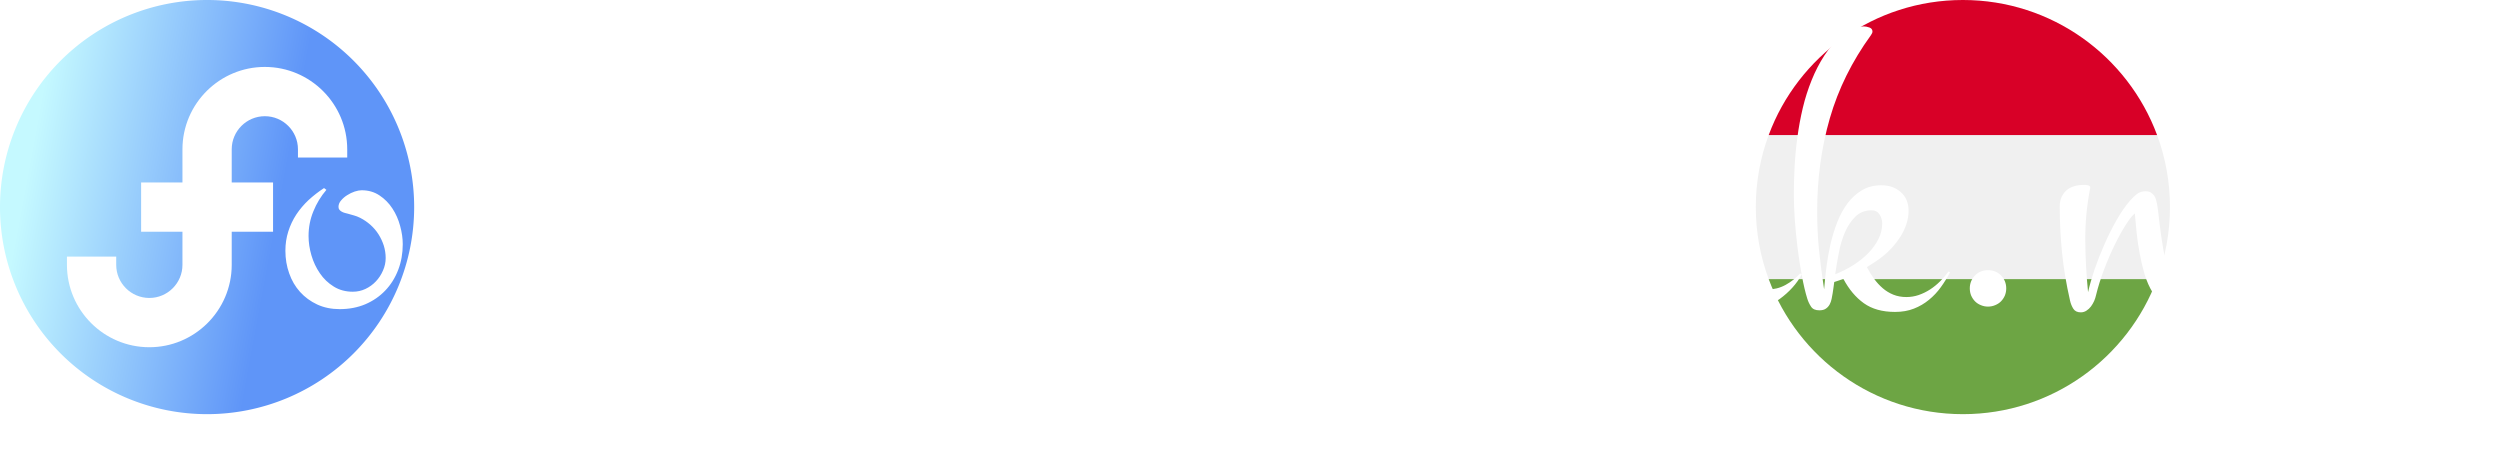
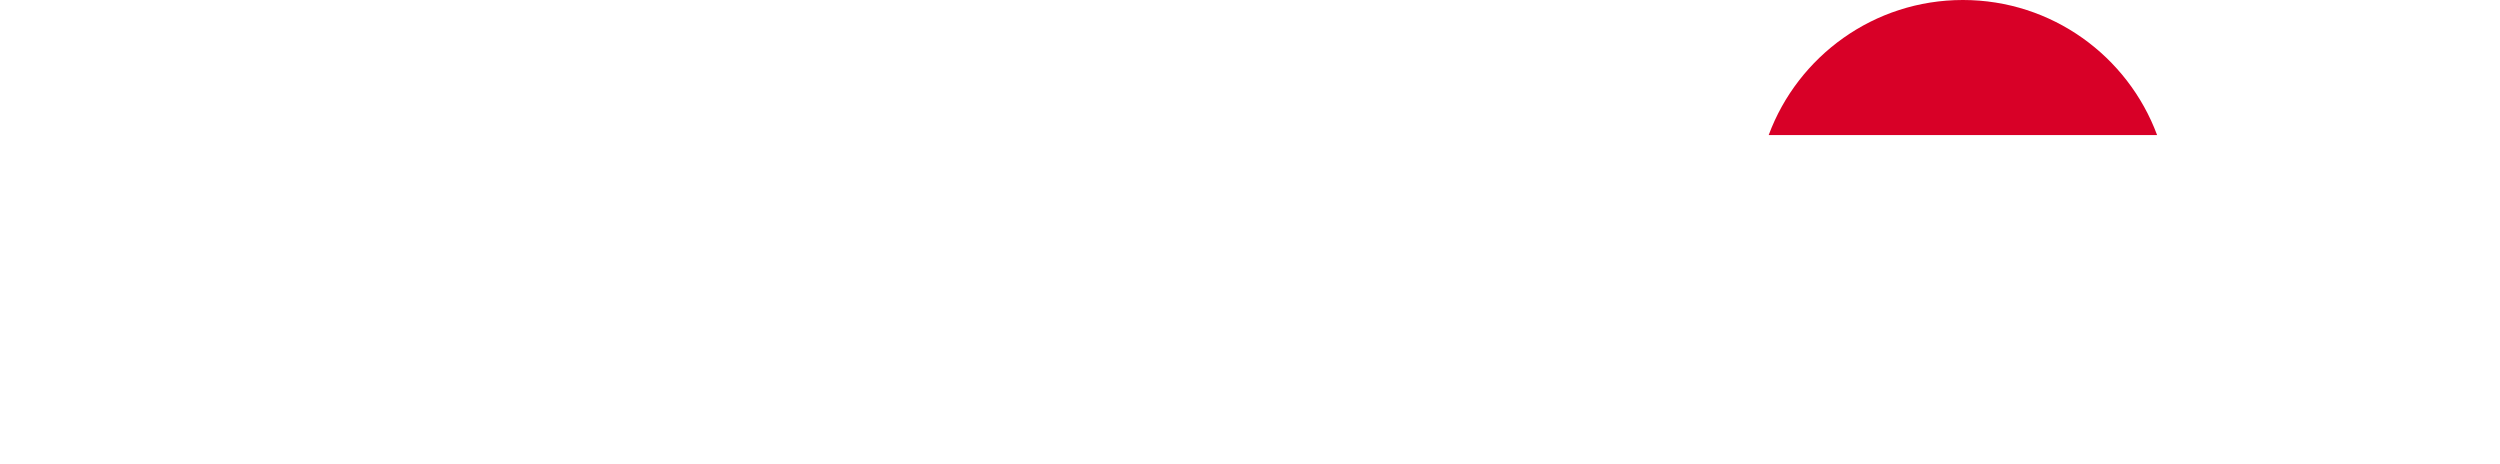
<svg xmlns="http://www.w3.org/2000/svg" style="overflow: visible;" viewBox="13.39 211 485.22 90">
  <defs data-uid="o_f4b5l5cdf_34">
    <linearGradient x1="14.645%" y1="14.645%" x2="85.355%" y2="85.355%" id="g_-558862664_2" gradientUnits="userSpaceOnUse" data-uid="o_f4b5l5cdf_74">
      <stop offset="0%" stop-color="rgb(197, 249, 255)" stop-opacity="1.00" data-uid="o_f4b5l5cdf_75" />
      <stop offset="90%" stop-color="rgb(95, 149, 248)" stop-opacity="1.00" data-uid="o_f4b5l5cdf_76" />
    </linearGradient>
    <linearGradient x1="14.645%" y1="14.645%" x2="85.355%" y2="85.355%" id="g_-558862664_2" gradientUnits="userSpaceOnUse" data-uid="o_f4b5l5cdf_74">
      <stop offset="0%" stop-color="rgb(197, 249, 255)" stop-opacity="1.00" data-uid="o_f4b5l5cdf_75" />
      <stop offset="90%" stop-color="rgb(95, 149, 248)" stop-opacity="1.00" data-uid="o_f4b5l5cdf_76" />
    </linearGradient>
    <linearGradient x1="14.645%" y1="14.645%" x2="85.355%" y2="85.355%" id="g_-558862664_2" gradientUnits="userSpaceOnUse" data-uid="o_f4b5l5cdf_74">
      <stop offset="0%" stop-color="rgb(197, 249, 255)" stop-opacity="1.00" data-uid="o_f4b5l5cdf_75" />
      <stop offset="90%" stop-color="rgb(95, 149, 248)" stop-opacity="1.00" data-uid="o_f4b5l5cdf_76" />
    </linearGradient>
    <linearGradient x1="14.645%" y1="14.645%" x2="85.355%" y2="85.355%" id="g_-558862664_2" gradientUnits="userSpaceOnUse" data-uid="o_f4b5l5cdf_74">
      <stop offset="0%" stop-color="rgb(197, 249, 255)" stop-opacity="1.00" data-uid="o_f4b5l5cdf_75" />
      <stop offset="90%" stop-color="rgb(95, 149, 248)" stop-opacity="1.00" data-uid="o_f4b5l5cdf_76" />
    </linearGradient>
    <linearGradient x1="14.645%" y1="14.645%" x2="85.355%" y2="85.355%" id="g_-558862664_2" gradientUnits="userSpaceOnUse" data-uid="o_f4b5l5cdf_74">
      <stop offset="0%" stop-color="rgb(197, 249, 255)" stop-opacity="1.00" data-uid="o_f4b5l5cdf_75" />
      <stop offset="90%" stop-color="rgb(95, 149, 248)" stop-opacity="1.00" data-uid="o_f4b5l5cdf_76" />
    </linearGradient>
    <linearGradient x1="14.645%" y1="14.645%" x2="85.355%" y2="85.355%" id="g_-558862664_2" gradientUnits="userSpaceOnUse" data-uid="o_f4b5l5cdf_74">
      <stop offset="0%" stop-color="rgb(197, 249, 255)" stop-opacity="1.00" data-uid="o_f4b5l5cdf_75" />
      <stop offset="90%" stop-color="rgb(95, 149, 248)" stop-opacity="1.00" data-uid="o_f4b5l5cdf_76" />
    </linearGradient>
    <linearGradient x1="14.645%" y1="14.645%" x2="85.355%" y2="85.355%" id="g_-558862664_2" gradientUnits="userSpaceOnUse" data-uid="o_f4b5l5cdf_74">
      <stop offset="0%" stop-color="rgb(197, 249, 255)" stop-opacity="1.00" data-uid="o_f4b5l5cdf_75" />
      <stop offset="90%" stop-color="rgb(95, 149, 248)" stop-opacity="1.00" data-uid="o_f4b5l5cdf_76" />
    </linearGradient>
    <linearGradient x1="14.645%" y1="14.645%" x2="85.355%" y2="85.355%" id="g_-558862664_2" gradientUnits="userSpaceOnUse" data-uid="o_f4b5l5cdf_74">
      <stop offset="0%" stop-color="rgb(197, 249, 255)" stop-opacity="1.00" data-uid="o_f4b5l5cdf_75" />
      <stop offset="90%" stop-color="rgb(95, 149, 248)" stop-opacity="1.00" data-uid="o_f4b5l5cdf_76" />
    </linearGradient>
    <linearGradient x1="14.645%" y1="14.645%" x2="85.355%" y2="85.355%" id="g_-558862664_2" gradientUnits="userSpaceOnUse" data-uid="o_f4b5l5cdf_74">
      <stop offset="0%" stop-color="rgb(197, 249, 255)" stop-opacity="1.00" data-uid="o_f4b5l5cdf_75" />
      <stop offset="90%" stop-color="rgb(95, 149, 248)" stop-opacity="1.00" data-uid="o_f4b5l5cdf_76" />
    </linearGradient>
  </defs>
  <g transform="matrix(0.157, 0, 0, 0.157, 354.171, 210.999)" data-uid="o_f4b5l5cdf_91">
-     <path d="m15.923 166.957c-10.29 27.734-15.923 57.729-15.923 89.043s5.633 61.311 15.923 89.043l240.077 22.261 240.077-22.261c10.29-27.732 15.923-57.729 15.923-89.043s-5.633-61.309-15.923-89.043l-240.077-22.261z" fill="#F0F0F0" transform="matrix(1, 0, 0, 1, 0, 0)" data-uid="o_f4b5l5cdf_87" />
    <path d="m256 0c-110.07 0-203.906 69.472-240.076 166.957h480.155c-36.173-97.485-130.007-166.957-240.079-166.957z" fill="#D80027" transform="matrix(1, 0, 0, 1, 0, 0)" data-uid="o_f4b5l5cdf_88" />
-     <path d="m256 512c110.072 0 203.906-69.472 240.078-166.957h-480.154c36.17 97.485 130.006 166.957 240.076 166.957z" fill="#6DA544" transform="matrix(1, 0, 0, 1, 0, 0)" data-uid="o_f4b5l5cdf_89" />
  </g>
  <g transform="matrix(0.157, 0, 0, 0.157, 13.39, 210.999)" data-uid="o_f4b5l5cdf_67" fill="url(&quot;#g_-558862664_2&quot;)">
-     <path fill="url(&quot;#g_-558862664_2&quot;)" transform="matrix(1, 0, 0, 1, 0, 0)" data-type="circle" data-cx="256" data-cy="256" data-r="256" d="M256,256m-256,0a256,256 0 1, 0 512,0a256,256 0 1, 0 -512,0" data-uid="o_f4b5l5cdf_64" />
-     <path d="m327.398 82.75c-27.785 0-53.003 11.188-71.398 29.291-18.785 18.487-30.454 44.185-30.454 72.561v40.944h-51.095v60.908h51.095v40.944c0 22.577-18.367 40.944-40.944 40.944s-40.944-18.367-40.944-40.944v-10.151h-60.908v10.151c0 56.161 45.691 101.852 101.852 101.852 27.785 0 53.003-11.189 71.398-29.291 18.785-18.487 30.454-44.185 30.454-72.561v-40.944h51.095v-60.908h-51.095v-40.944c0-22.577 18.367-40.944 40.944-40.944s40.944 18.367 40.944 40.944v10.151h60.908v-10.151c0-56.161-45.691-101.852-101.852-101.852z" fill="#FFFFFF" transform="matrix(1, 0, 0, 1, 0, 0)" data-uid="o_f4b5l5cdf_65" />
-   </g>
-   <path text="ogadooldalak.net" fill="#FFFFFF" space="preserve" text-anchor="middle" offset="0.5" font-scale="contain" font-size="48" font-family="Montez" transform="matrix(1.641, 0, 0, 1.641, 277.817, 269.736)" font-weight="400" font-style="normal" stroke="none" stroke-width="1" data-fl-textpath="" data-uid="o_f4b5l5cdf_6" d="M-113.503-6.91L-113.503-6.91Q-113.503-5.27 -114.043-3.87Q-114.583-2.46 -115.573-1.43Q-116.553-0.4 -117.923 0.19Q-119.293 0.77 -120.963 0.77L-120.963 0.77Q-122.433 0.77 -123.623 0.22Q-124.803-0.33 -125.653-1.27Q-126.493-2.2 -126.933-3.46Q-127.383-4.71 -127.383-6.14L-127.383-6.14Q-127.383-7.34 -127.043-8.41Q-126.703-9.49 -126.093-10.42Q-125.483-11.34 -124.643-12.13Q-123.793-12.91 -122.813-13.55L-122.813-13.55L-122.533-13.34Q-123.513-12.19 -124.073-10.8Q-124.643-9.42 -124.643-7.88L-124.643-7.88Q-124.643-6.75 -124.303-5.59Q-123.963-4.43 -123.303-3.47Q-122.653-2.51 -121.663-1.9Q-120.683-1.29 -119.413-1.29L-119.413-1.29Q-118.613-1.29 -117.913-1.62Q-117.213-1.95 -116.683-2.51Q-116.153-3.07 -115.843-3.79Q-115.523-4.5 -115.523-5.27L-115.523-5.27Q-115.523-6.02 -115.743-6.74Q-115.973-7.45 -116.363-8.07Q-116.763-8.7 -117.323-9.2Q-117.893-9.7 -118.543-10.03L-118.543-10.03Q-118.923-10.22 -119.263-10.31Q-119.603-10.41 -120.003-10.52L-120.003-10.52Q-120.163-10.55 -120.353-10.61Q-120.543-10.66 -120.703-10.75Q-120.863-10.83 -120.983-10.97Q-121.103-11.11 -121.103-11.32L-121.103-11.32Q-121.103-11.74 -120.793-12.09Q-120.493-12.45 -120.073-12.71Q-119.653-12.98 -119.183-13.14Q-118.713-13.29 -118.363-13.29L-118.363-13.29Q-117.163-13.29 -116.253-12.68Q-115.333-12.07 -114.723-11.13Q-114.113-10.2 -113.813-9.07Q-113.503-7.95 -113.503-6.91ZM-99.028 7.2L-99.028 7.2Q-99.028 9.09 -99.468 11.07Q-99.918 13.05 -100.877 14.72Q-101.838 16.38 -103.347 17.53Q-104.858 18.68 -106.987 18.96L-106.987 18.96Q-107.207 19.01 -107.388 19.03Q-107.578 19.05 -107.808 19.05L-107.808 19.05Q-109.097 19.05 -110.248 18.54Q-111.397 18.02 -112.257 17.14Q-113.108 16.27-113.597 15.11Q-114.097 13.95-114.097 12.68L-114.097 12.68Q-114.097 11.27-113.517 9.98Q-112.948 8.7 -112.007 7.61Q-111.067 6.52 -109.888 5.68Q-108.707 4.85 -107.457 4.36L-107.457 4.36L-107.317 4.66Q-109.597 5.88 -110.838 8.02Q-112.078 10.15 -112.078 12.73L-112.078 12.73Q-112.078 13.78 -111.787 14.78Q-111.487 15.77 -110.907 16.52Q-110.317 17.27 -109.438 17.73Q-108.558 18.19 -107.418 18.19L-107.418 18.19Q-105.797 18.19 -104.718 17.34Q-103.638 16.5 -102.998 15.23Q-102.347 13.97 -102.078 12.48Q-101.808 10.99 -101.808 9.7L-101.808 9.7Q-101.808 8.58 -101.957 7.5Q-102.097 6.42 -102.248 5.36Q-102.398 4.29 -102.537 3.21Q-102.677 2.13 -102.677 1.01L-102.677 1.01Q-102.677 0.21 -102.618-0.63Q-102.558-1.48 -102.398-2.34L-102.398-2.34Q-103.427-1.13 -104.778-0.27Q-106.127 0.59 -107.668 0.59L-107.668 0.59Q-108.638 0.59 -109.397 0.22Q-110.157-0.14 -110.688-0.75Q-111.207-1.36 -111.478-2.19Q-111.748-3.02 -111.748-3.94L-111.748-3.94Q-111.748-4.99 -111.407-6.13Q-111.067-7.27 -110.478-8.33Q-109.877-9.4 -109.058-10.35Q-108.237-11.3 -107.257-12.01Q-106.287-12.73 -105.207-13.14Q-104.138-13.55 -103.007-13.55L-103.007-13.55Q-102.448-13.55 -101.868-13.39Q-101.297-13.24 -100.817-12.94Q-100.338-12.63 -100.047-12.16Q-99.748-11.7 -99.748-11.04L-99.748-11.04Q-99.748-10.57 -99.957-10.2Q-100.168-9.82 -100.498-9.53Q-100.828-9.23 -101.227-9Q-101.627-8.77 -101.998-8.6L-101.998-8.6L-102.097-8.88Q-101.907-9.09 -101.838-9.4Q-101.767-9.7 -101.767-9.98L-101.767-9.98Q-101.767-10.41 -101.898-10.84Q-102.028-11.27 -102.267-11.64Q-102.517-12 -102.888-12.23Q-103.267-12.47 -103.737-12.47L-103.737-12.47Q-104.927-12.47 -105.888-11.82Q-106.847-11.18 -107.517-10.2Q-108.188-9.21 -108.547-8.05Q-108.918-6.89 -108.918-5.86L-108.918-5.86Q-108.918-5.18 -108.787-4.48Q-108.657-3.77 -108.347-3.21Q-108.047-2.65 -107.517-2.29Q-106.987-1.92 -106.168-1.92L-106.168-1.92Q-104.907-1.92 -103.828-2.59Q-102.748-3.26 -101.907-4.17L-101.907-4.17Q-101.578-5.11 -101.047-5.94Q-100.528-6.77 -99.748-7.38L-99.748-7.38L-99.347-7.1Q-99.888-6.23 -100.058-5.13Q-100.218-4.03 -100.218-2.98L-100.218-2.98Q-100.218-1.73 -100.028-0.49Q-99.847 0.75 -99.618 2.02Q-99.398 3.28 -99.207 4.57Q-99.028 5.86 -99.028 7.2ZM-85.739-12.28L-85.739-12.28Q-85.739-12.02 -85.919-11.82Q-86.109-11.63 -86.369-11.63L-86.369-11.63Q-86.579-11.63 -86.809-11.75Q-87.049-11.88 -87.339-12.05Q-87.629-12.21 -88.019-12.34Q-88.409-12.47 -88.899-12.47L-88.899-12.47Q-90.049-12.47 -90.949-11.75Q-91.849-11.04 -92.469-9.98Q-93.089-8.93 -93.419-7.73Q-93.749-6.54 -93.749-5.58L-93.749-5.58Q-93.749-4.9 -93.629-4.25Q-93.519-3.61 -93.219-3.08Q-92.929-2.55 -92.419-2.24Q-91.899-1.92 -91.099-1.92L-91.099-1.92Q-90.259-1.92 -89.489-2.24Q-88.709-2.55 -88.029-3.07L-88.029-3.07Q-88.009-3.82 -87.789-4.65Q-87.559-5.48 -87.209-6.29Q-86.859-7.1 -86.399-7.83Q-85.949-8.55 -85.449-9.12L-85.449-9.12L-85.149-8.93Q-85.409-8.13 -85.519-7.29Q-85.639-6.45 -85.639-5.63L-85.639-5.63Q-85.639-4.78 -85.499-4.03Q-85.359-3.28 -85.009-2.73Q-84.659-2.18 -84.049-1.86Q-83.439-1.55 -82.479-1.55L-82.479-1.55Q-81.309-1.55 -80.319-2.09Q-79.339-2.63 -78.589-3.45L-78.589-3.45L-78.399-3.35Q-78.819-2.53 -79.499-1.78Q-80.179-1.03 -81.009-0.43Q-81.839 0.16 -82.779 0.52Q-83.719 0.87 -84.629 0.87L-84.629 0.87Q-85.919 0.87 -86.739 0.13Q-87.559-0.61 -87.869-1.73L-87.869-1.73Q-88.849-0.75 -90.059-0.08Q-91.269 0.59 -92.599 0.59L-92.599 0.59Q-93.589 0.59 -94.349 0.22Q-95.109-0.14 -95.629-0.75Q-96.139-1.36 -96.409-2.19Q-96.679-3.02 -96.679-3.94L-96.679-3.94Q-96.679-4.99 -96.339-6.11Q-95.999-7.22 -95.399-8.3Q-94.809-9.38 -93.989-10.34Q-93.169-11.3 -92.189-12.02Q-91.219-12.75 -90.139-13.17Q-89.059-13.59 -87.939-13.59L-87.939-13.59Q-87.679-13.59 -87.309-13.54Q-86.929-13.48 -86.579-13.34Q-86.229-13.2 -85.979-12.94Q-85.739-12.68 -85.739-12.28ZM-58.012-3.45L-57.862-3.35Q-58.242-2.58 -58.802-1.96Q-59.362-1.34 -60.072-0.9Q-60.772-0.47 -61.572-0.23Q-62.362 0 -63.232 0L-63.232 0Q-65.062 0 -66.342-0.89Q-67.612-1.78 -68.482-3.21L-68.482-3.21Q-69.112-2.51 -69.882-1.82Q-70.642-1.13 -71.492-0.6Q-72.352-0.07 -73.262 0.26Q-74.182 0.59 -75.092 0.59L-75.092 0.59Q-76.192 0.59 -77.062 0.14Q-77.932-0.3 -78.542-1.04Q-79.152-1.78 -79.472-2.73Q-79.802-3.68 -79.802-4.71L-79.802-4.71Q-79.802-6.26 -79.112-7.83Q-78.422-9.4 -77.282-10.68Q-76.152-11.95 -74.672-12.75Q-73.192-13.55 -71.602-13.55L-71.602-13.55Q-71.132-13.55 -70.782-13.45L-70.782-13.45L-70.782-14.44Q-70.782-15.12 -70.732-16.24Q-70.692-17.37 -70.542-18.74Q-70.402-20.11 -70.182-21.62Q-69.962-23.13 -69.602-24.62Q-69.232-26.11 -68.742-27.46Q-68.252-28.8 -67.592-29.82Q-66.942-30.84 -66.092-31.45Q-65.252-32.06 -64.192-32.06L-64.192-32.06Q-62.952-32.06 -62.182-31.34Q-61.402-30.61 -60.962-29.54Q-60.512-28.48 -60.362-27.28Q-60.212-26.09 -60.212-25.15L-60.212-25.15Q-60.212-23.93 -60.442-22.32Q-60.682-20.72 -61.102-18.93Q-61.522-17.13 -62.112-15.26Q-62.692-13.38 -63.372-11.65Q-64.052-9.91 -64.842-8.43Q-65.622-6.94 -66.422-5.91L-66.422-5.91Q-66.112-4.99 -65.682-4.22Q-65.252-3.45 -64.662-2.88Q-64.082-2.32 -63.332-2Q-62.582-1.69 -61.612-1.69L-61.612-1.69Q-59.412-1.69 -58.012-3.45L-58.012-3.45ZM-67.472-16.41L-67.472-16.41Q-67.472-15.56 -67.472-14.45Q-67.472-13.34 -67.422-12.09Q-67.362-10.85 -67.202-9.55Q-67.052-8.25 -66.752-7.03L-66.752-7.03Q-65.762-8.93 -64.942-11.19Q-64.122-13.45 -63.532-15.83Q-62.932-18.21 -62.602-20.58Q-62.272-22.95 -62.272-25.05L-62.272-25.05Q-62.272-25.5 -62.322-26.34Q-62.362-27.19 -62.582-28.02Q-62.792-28.85 -63.212-29.47Q-63.632-30.09 -64.362-30.09L-64.362-30.09Q-64.922-30.09 -65.362-29.57Q-65.812-29.04 -66.142-28.16Q-66.472-27.28 -66.692-26.16Q-66.912-25.03 -67.062-23.81Q-67.222-22.59 -67.302-21.4Q-67.382-20.2 -67.422-19.18Q-67.452-18.16 -67.462-17.43Q-67.472-16.69 -67.472-16.41ZM-73.382-1.97L-73.382-1.97Q-72.042-1.97 -70.912-2.48Q-69.772-3 -68.832-3.84L-68.832-3.84Q-69.282-4.71 -69.602-5.71Q-69.912-6.7 -70.132-7.72Q-70.362-8.74 -70.492-9.77Q-70.612-10.8 -70.692-11.77L-70.692-11.77Q-70.972-12.07 -71.392-12.27Q-71.812-12.47 -72.422-12.47L-72.422-12.47Q-73.522-12.47 -74.382-11.87Q-75.232-11.27 -75.822-10.37Q-76.402-9.47 -76.712-8.4Q-77.012-7.34 -77.012-6.38L-77.012-6.38Q-77.012-5.48 -76.812-4.68Q-76.612-3.87 -76.172-3.27Q-75.722-2.67 -75.032-2.32Q-74.342-1.97 -73.382-1.97ZM-45.511-6.91L-45.511-6.91Q-45.511-5.27 -46.051-3.87Q-46.591-2.46 -47.581-1.43Q-48.561-0.4 -49.931 0.19Q-51.301 0.77 -52.971 0.77L-52.971 0.77Q-54.441 0.77 -55.631 0.22Q-56.811-0.33 -57.661-1.27Q-58.501-2.2 -58.941-3.46Q-59.391-4.71 -59.391-6.14L-59.391-6.14Q-59.391-7.34 -59.051-8.41Q-58.711-9.49 -58.101-10.42Q-57.491-11.34 -56.651-12.13Q-55.801-12.91 -54.821-13.55L-54.821-13.55L-54.541-13.34Q-55.521-12.19 -56.081-10.8Q-56.651-9.42 -56.651-7.88L-56.651-7.88Q-56.651-6.75 -56.311-5.59Q-55.971-4.43 -55.311-3.47Q-54.661-2.51 -53.671-1.9Q-52.691-1.29 -51.421-1.29L-51.421-1.29Q-50.621-1.29 -49.921-1.62Q-49.221-1.95 -48.691-2.51Q-48.161-3.07 -47.851-3.79Q-47.531-4.5 -47.531-5.27L-47.531-5.27Q-47.531-6.02 -47.751-6.74Q-47.981-7.45 -48.371-8.07Q-48.771-8.7 -49.331-9.2Q-49.901-9.7 -50.551-10.03L-50.551-10.03Q-50.931-10.22 -51.271-10.31Q-51.611-10.41 -52.011-10.52L-52.011-10.52Q-52.171-10.55 -52.361-10.61Q-52.551-10.66 -52.711-10.75Q-52.871-10.83 -52.991-10.97Q-53.111-11.11 -53.111-11.32L-53.111-11.32Q-53.111-11.74 -52.801-12.09Q-52.501-12.45 -52.081-12.71Q-51.661-12.98 -51.191-13.14Q-50.721-13.29 -50.371-13.29L-50.371-13.29Q-49.171-13.29 -48.261-12.68Q-47.341-12.07 -46.731-11.13Q-46.121-10.2 -45.821-9.07Q-45.511-7.95 -45.511-6.91ZM-29.995-6.91L-29.995-6.91Q-29.995-5.27 -30.535-3.87Q-31.075-2.46 -32.065-1.43Q-33.045-0.4 -34.415 0.19Q-35.785 0.77 -37.455 0.77L-37.455 0.77Q-38.925 0.77 -40.115 0.22Q-41.295-0.33 -42.145-1.27Q-42.985-2.2 -43.425-3.46Q-43.875-4.71 -43.875-6.14L-43.875-6.14Q-43.875-7.34 -43.535-8.41Q-43.195-9.49 -42.585-10.42Q-41.975-11.34 -41.135-12.13Q-40.285-12.91 -39.305-13.55L-39.305-13.55L-39.025-13.34Q-40.005-12.19 -40.565-10.8Q-41.135-9.42 -41.135-7.88L-41.135-7.88Q-41.135-6.75 -40.795-5.59Q-40.455-4.43 -39.795-3.47Q-39.145-2.51 -38.155-1.9Q-37.175-1.29 -35.905-1.29L-35.905-1.29Q-35.105-1.29 -34.405-1.62Q-33.705-1.95 -33.175-2.51Q-32.645-3.07 -32.335-3.79Q-32.015-4.5 -32.015-5.27L-32.015-5.27Q-32.015-6.02 -32.235-6.74Q-32.465-7.45 -32.855-8.07Q-33.255-8.7 -33.815-9.2Q-34.385-9.7 -35.035-10.03L-35.035-10.03Q-35.415-10.22 -35.755-10.31Q-36.095-10.41 -36.495-10.52L-36.495-10.52Q-36.655-10.55 -36.845-10.61Q-37.035-10.66 -37.195-10.75Q-37.355-10.83 -37.475-10.97Q-37.595-11.11 -37.595-11.32L-37.595-11.32Q-37.595-11.74 -37.285-12.09Q-36.985-12.45 -36.565-12.71Q-36.145-12.98 -35.675-13.14Q-35.205-13.29 -34.855-13.29L-34.855-13.29Q-33.655-13.29 -32.745-12.68Q-31.825-12.07 -31.215-11.13Q-30.605-10.2 -30.305-9.07Q-29.995-7.95 -29.995-6.91ZM-15.54-2.67L-15.33-2.58Q-16.08-1.03 -17.44-0.13Q-18.8 0.77 -20.53 0.77L-20.53 0.77Q-21.96 0.77 -23.09-0.09Q-24.21-0.96 -25.07-2.37Q-25.92-3.77 -26.52-5.54Q-27.12-7.31 -27.5-9.14Q-27.89-10.97 -28.07-12.67Q-28.24-14.37 -28.24-15.63L-28.24-15.63Q-28.24-17.18 -28.08-19.03Q-27.91-20.88 -27.54-22.77Q-27.16-24.66 -26.57-26.44Q-25.97-28.22 -25.11-29.59Q-24.26-30.96 -23.13-31.79Q-22.01-32.63 -20.55-32.63L-20.55-32.63Q-19.31-32.63 -18.54-31.9Q-17.77-31.17 -17.32-30.11Q-16.88-29.04 -16.72-27.84Q-16.57-26.65 -16.57-25.71L-16.57-25.71Q-16.57-23.18 -17.17-20.73Q-17.77-18.28 -18.81-16.11Q-19.85-13.95 -21.26-12.18Q-22.66-10.41 -24.28-9.21L-24.28-9.21Q-23.95-7.64 -23.5-6.15Q-23.04-4.66 -22.38-3.5Q-21.73-2.34 -20.87-1.63Q-20.02-0.91 -18.91-0.91L-18.91-0.91Q-17.81-0.91 -17.02-1.36Q-16.22-1.8 -15.54-2.67L-15.54-2.67ZM-24.98-17.04L-24.98-17.04Q-25.01-16.52 -25-15.77Q-24.98-15.02 -24.93-14.12Q-24.87-13.22 -24.75-12.19Q-24.63-11.16 -24.45-10.08L-24.45-10.08Q-22.88-11.48 -21.77-13.2Q-20.67-14.91 -19.97-16.89Q-19.27-18.87 -18.95-21.06Q-18.63-23.25 -18.63-25.62L-18.63-25.62Q-18.63-25.92 -18.64-26.41Q-18.66-26.91 -18.73-27.47Q-18.8-28.03 -18.93-28.59Q-19.05-29.16 -19.28-29.61Q-19.5-30.07 -19.84-30.36Q-20.18-30.66 -20.65-30.66L-20.65-30.66Q-21.54-30.66 -22.21-29.78Q-22.88-28.9 -23.36-27.54Q-23.84-26.18 -24.15-24.54Q-24.47-22.9 -24.66-21.39Q-24.84-19.88 -24.91-18.68Q-24.98-17.48 -24.98-17.04ZM 5.457-3.45L 5.607-3.35Q 5.227-2.58  4.667-1.96Q 4.107-1.34  3.397-0.9Q 2.697-0.47  1.897-0.23Q 1.107 0  0.237 0L 0.237 0Q-1.593 0 -2.873-0.89Q-4.143-1.78 -5.013-3.21L-5.013-3.21Q-5.643-2.51 -6.413-1.82Q-7.173-1.13 -8.023-0.6Q-8.883-0.07 -9.793 0.26Q-10.713 0.59 -11.623 0.59L-11.623 0.59Q-12.723 0.59 -13.593 0.14Q-14.463-0.3 -15.073-1.04Q-15.683-1.78 -16.003-2.73Q-16.333-3.68 -16.333-4.71L-16.333-4.71Q-16.333-6.26 -15.643-7.83Q-14.953-9.4 -13.813-10.68Q-12.683-11.95 -11.203-12.75Q-9.723-13.55 -8.133-13.55L-8.133-13.55Q-7.663-13.55 -7.313-13.45L-7.313-13.45L-7.313-14.44Q-7.313-15.12 -7.263-16.24Q-7.223-17.37 -7.073-18.74Q-6.933-20.11 -6.713-21.62Q-6.493-23.13 -6.133-24.62Q-5.763-26.11 -5.273-27.46Q-4.783-28.8 -4.123-29.82Q-3.473-30.84 -2.623-31.45Q-1.783-32.06 -0.723-32.06L-0.723-32.06Q 0.517-32.06  1.287-31.34Q 2.067-30.61  2.507-29.54Q 2.957-28.48  3.107-27.28Q 3.257-26.09  3.257-25.15L 3.257-25.15Q 3.257-23.93  3.027-22.32Q 2.787-20.72  2.367-18.93Q 1.947-17.13  1.357-15.26Q 0.777-13.38  0.097-11.65Q-0.583-9.91 -1.373-8.43Q-2.153-6.94 -2.953-5.91L-2.953-5.91Q-2.643-4.99 -2.213-4.22Q-1.783-3.45 -1.193-2.88Q-0.613-2.32  0.137-2Q 0.887-1.69  1.857-1.69L 1.857-1.69Q 4.057-1.69  5.457-3.45L 5.457-3.45ZM-4.003-16.41L-4.003-16.41Q-4.003-15.56 -4.003-14.45Q-4.003-13.34 -3.953-12.09Q-3.893-10.85 -3.733-9.55Q-3.583-8.25 -3.283-7.03L-3.283-7.03Q-2.293-8.93 -1.473-11.19Q-0.653-13.45 -0.063-15.83Q 0.537-18.21  0.867-20.58Q 1.197-22.95  1.197-25.05L 1.197-25.05Q 1.197-25.5  1.147-26.34Q 1.107-27.19  0.887-28.02Q 0.677-28.85  0.257-29.47Q-0.163-30.09 -0.893-30.09L-0.893-30.09Q-1.453-30.09 -1.893-29.57Q-2.343-29.04 -2.673-28.16Q-3.003-27.28 -3.223-26.16Q-3.443-25.03 -3.593-23.81Q-3.753-22.59 -3.833-21.4Q-3.913-20.2 -3.953-19.18Q-3.983-18.16 -3.993-17.43Q-4.003-16.69 -4.003-16.41ZM-9.913-1.97L-9.913-1.97Q-8.573-1.97 -7.443-2.48Q-6.303-3 -5.363-3.84L-5.363-3.84Q-5.813-4.71 -6.133-5.71Q-6.443-6.7 -6.663-7.72Q-6.893-8.74 -7.023-9.77Q-7.143-10.8 -7.223-11.77L-7.223-11.77Q-7.503-12.07 -7.923-12.27Q-8.343-12.47 -8.953-12.47L-8.953-12.47Q-10.053-12.47 -10.913-11.87Q-11.763-11.27 -12.353-10.37Q-12.933-9.47 -13.243-8.4Q-13.543-7.34 -13.543-6.38L-13.543-6.38Q-13.543-5.48 -13.343-4.68Q-13.143-3.87 -12.703-3.27Q-12.253-2.67 -11.563-2.32Q-10.873-1.97 -9.913-1.97ZM 15.019-12.28L 15.019-12.28Q 15.019-12.02  14.839-11.82Q 14.649-11.63  14.389-11.63L 14.389-11.63Q 14.179-11.63  13.949-11.75Q 13.709-11.88  13.419-12.05Q 13.129-12.21  12.739-12.34Q 12.349-12.47  11.859-12.47L 11.859-12.47Q 10.709-12.47  9.809-11.75Q 8.909-11.04  8.289-9.98Q 7.669-8.93  7.339-7.73Q 7.009-6.54  7.009-5.58L 7.009-5.58Q 7.009-4.9  7.129-4.25Q 7.239-3.61  7.539-3.08Q 7.829-2.55  8.339-2.24Q 8.859-1.92  9.659-1.92L 9.659-1.92Q 10.499-1.92  11.269-2.24Q 12.049-2.55  12.729-3.07L 12.729-3.07Q 12.749-3.82  12.969-4.65Q 13.199-5.48  13.549-6.29Q 13.899-7.1  14.359-7.83Q 14.809-8.55  15.309-9.12L 15.309-9.12L 15.609-8.93Q 15.349-8.13  15.239-7.29Q 15.119-6.45  15.119-5.63L 15.119-5.63Q 15.119-4.78  15.259-4.03Q 15.399-3.28  15.749-2.73Q 16.099-2.18  16.709-1.86Q 17.319-1.55  18.279-1.55L 18.279-1.55Q 19.449-1.55  20.439-2.09Q 21.419-2.63  22.169-3.45L 22.169-3.45L 22.359-3.35Q 21.939-2.53  21.259-1.78Q 20.579-1.03  19.749-0.43Q 18.919 0.16  17.979 0.52Q 17.039 0.87  16.129 0.87L 16.129 0.87Q 14.839 0.87  14.019 0.13Q 13.199-0.61  12.889-1.73L 12.889-1.73Q 11.909-0.75  10.699-0.08Q 9.489 0.59  8.159 0.59L 8.159 0.59Q 7.169 0.59  6.409 0.22Q 5.649-0.14  5.129-0.75Q 4.619-1.36  4.349-2.19Q 4.079-3.02  4.079-3.94L 4.079-3.94Q 4.079-4.99  4.419-6.11Q 4.759-7.22  5.359-8.3Q 5.949-9.38  6.769-10.34Q 7.589-11.3  8.569-12.02Q 9.539-12.75  10.619-13.17Q 11.699-13.59  12.819-13.59L 12.819-13.59Q 13.079-13.59  13.449-13.54Q 13.829-13.48  14.179-13.34Q 14.529-13.2  14.779-12.94Q 15.019-12.68  15.019-12.28ZM 33.656-2.67L 33.866-2.58Q 33.116-1.03  31.756-0.13Q 30.396 0.77  28.666 0.77L 28.666 0.77Q 27.236 0.77  26.106-0.09Q 24.986-0.96  24.126-2.37Q 23.276-3.77  22.676-5.54Q 22.076-7.31  21.696-9.14Q 21.306-10.97  21.126-12.67Q 20.956-14.37  20.956-15.63L 20.956-15.63Q 20.956-17.18  21.116-19.03Q 21.286-20.88  21.656-22.77Q 22.036-24.66  22.626-26.44Q 23.226-28.22  24.086-29.59Q 24.936-30.96  26.066-31.79Q 27.186-32.63  28.646-32.63L 28.646-32.63Q 29.886-32.63  30.656-31.9Q 31.426-31.17  31.876-30.11Q 32.316-29.04  32.476-27.84Q 32.626-26.65  32.626-25.71L 32.626-25.71Q 32.626-23.18  32.026-20.73Q 31.426-18.28  30.386-16.11Q 29.346-13.95  27.936-12.18Q 26.536-10.41  24.916-9.21L 24.916-9.21Q 25.246-7.64  25.696-6.15Q 26.156-4.66  26.816-3.5Q 27.466-2.34  28.326-1.63Q 29.176-0.91  30.286-0.91L 30.286-0.91Q 31.386-0.91  32.176-1.36Q 32.976-1.8  33.656-2.67L 33.656-2.67ZM 24.216-17.04L 24.216-17.04Q 24.186-16.52  24.196-15.77Q 24.216-15.02  24.266-14.12Q 24.326-13.22  24.446-12.19Q 24.566-11.16  24.746-10.08L 24.746-10.08Q 26.316-11.48  27.426-13.2Q 28.526-14.91  29.226-16.89Q 29.926-18.87  30.246-21.06Q 30.566-23.25  30.566-25.62L 30.566-25.62Q 30.566-25.92  30.556-26.41Q 30.536-26.91  30.466-27.47Q 30.396-28.03  30.266-28.59Q 30.146-29.16  29.916-29.61Q 29.696-30.07  29.356-30.36Q 29.016-30.66  28.546-30.66L 28.546-30.66Q 27.656-30.66  26.986-29.78Q 26.316-28.9  25.836-27.54Q 25.356-26.18  25.046-24.54Q 24.726-22.9  24.536-21.39Q 24.356-19.88  24.286-18.68Q 24.216-17.48  24.216-17.04ZM 44.621-12.28L 44.621-12.28Q 44.621-12.02  44.441-11.82Q 44.251-11.63  43.991-11.63L 43.991-11.63Q 43.781-11.63  43.551-11.75Q 43.311-11.88  43.021-12.05Q 42.731-12.21  42.341-12.34Q 41.951-12.47  41.461-12.47L 41.461-12.47Q 40.311-12.47  39.411-11.75Q 38.511-11.04  37.891-9.98Q 37.271-8.93  36.941-7.73Q 36.611-6.54  36.611-5.58L 36.611-5.58Q 36.611-4.9  36.731-4.25Q 36.841-3.61  37.141-3.08Q 37.431-2.55  37.941-2.24Q 38.461-1.92  39.261-1.92L 39.261-1.92Q 40.101-1.92  40.871-2.24Q 41.651-2.55  42.331-3.07L 42.331-3.07Q 42.351-3.82  42.571-4.65Q 42.801-5.48  43.151-6.29Q 43.501-7.1  43.961-7.83Q 44.411-8.55  44.911-9.12L 44.911-9.12L 45.211-8.93Q 44.951-8.13  44.841-7.29Q 44.721-6.45  44.721-5.63L 44.721-5.63Q 44.721-4.78  44.861-4.03Q 45.001-3.28  45.351-2.73Q 45.701-2.18  46.311-1.86Q 46.921-1.55  47.881-1.55L 47.881-1.55Q 49.051-1.55  50.041-2.09Q 51.021-2.63  51.771-3.45L 51.771-3.45L 51.961-3.35Q 51.541-2.53  50.861-1.78Q 50.181-1.03  49.351-0.43Q 48.521 0.16  47.581 0.52Q 46.641 0.87  45.731 0.87L 45.731 0.87Q 44.441 0.87  43.621 0.13Q 42.801-0.61  42.491-1.73L 42.491-1.73Q 41.511-0.75  40.301-0.08Q 39.091 0.59  37.761 0.59L 37.761 0.59Q 36.771 0.59  36.011 0.22Q 35.251-0.14  34.731-0.75Q 34.221-1.36  33.951-2.19Q 33.681-3.02  33.681-3.94L 33.681-3.94Q 33.681-4.99  34.021-6.11Q 34.361-7.22  34.961-8.3Q 35.551-9.38  36.371-10.34Q 37.191-11.3  38.171-12.02Q 39.141-12.75  40.221-13.17Q 41.301-13.59  42.421-13.59L 42.421-13.59Q 42.681-13.59  43.051-13.54Q 43.431-13.48  43.781-13.34Q 44.131-13.2  44.381-12.94Q 44.621-12.68  44.621-12.28ZM 69.327-3.68L 69.497-3.59Q 69.027-2.67  68.417-1.83Q 67.807-0.98  67.007-0.33Q 66.207 0.33  65.227 0.71Q 64.247 1.1  62.997 1.1L 62.997 1.1Q 60.747 1.1  59.307 0.07Q 57.867-0.96  56.887-2.81L 56.887-2.81Q 56.597-2.7  56.327-2.61Q 56.067-2.53  55.807-2.44L 55.807-2.44Q 55.757-2.04  55.707-1.71Q 55.667-1.38  55.617-1.1L 55.617-1.1Q 55.567-0.8  55.497-0.45Q 55.427-0.09  55.267 0.21Q 55.097 0.52  54.817 0.71Q 54.537 0.91  54.047 0.91L 54.047 0.91Q 53.347 0.91  53.067 0.48Q 52.777 0.05  52.617-0.47L 52.617-0.47Q 52.267-1.59  51.977-3.19Q 51.677-4.78  51.467-6.48Q 51.257-8.18  51.137-9.84Q 51.027-11.51  51.027-12.8L 51.027-12.8Q 51.027-14.34  51.117-16.07Q 51.207-17.79  51.447-19.55Q 51.677-21.3  52.087-23.03Q 52.497-24.75  53.137-26.32Q 53.767-27.89  54.647-29.24Q 55.527-30.59  56.717-31.57L 56.717-31.57Q 57.257-32.02  57.947-32.34Q 58.637-32.67  59.317-32.67L 59.317-32.67Q 59.597-32.67  59.967-32.54Q 60.327-32.41  60.327-32.06L 60.327-32.06Q 60.327-31.88  60.137-31.62L 60.137-31.62Q 56.787-27  55.287-21.81Q 53.787-16.62  53.787-10.8L 53.787-10.8Q 53.787-8.41  54.007-6.2Q 54.237-3.98  54.607-1.57L 54.607-1.57Q 54.707-2.79  54.877-4.18Q 55.057-5.58  55.367-6.94Q 55.687-8.3  56.177-9.55Q 56.667-10.8  57.397-11.77Q 58.127-12.73  59.097-13.3Q 60.067-13.88  61.387-13.88L 61.387-13.88Q 62.767-13.88  63.677-13.07Q 64.597-12.26  64.597-10.85L 64.597-10.85Q 64.597-10.05  64.337-9.28Q 64.077-8.51  63.647-7.82Q 63.207-7.13  62.657-6.52Q 62.107-5.91  61.527-5.46L 61.527-5.46Q 60.677-4.8  59.667-4.2L 59.667-4.2Q 60.047-3.47  60.517-2.82Q 60.987-2.18  61.547-1.7Q 62.107-1.22  62.797-0.94Q 63.497-0.66  64.337-0.66L 64.337-0.66Q 65.087-0.66  65.797-0.9Q 66.517-1.15  67.147-1.56Q 67.777-1.97  68.327-2.52Q 68.887-3.07  69.327-3.68L 69.327-3.68ZM 60.237-10.92L 60.237-10.92Q 59.067-10.92  58.317-10.18Q 57.567-9.45  57.077-8.33Q 56.597-7.22  56.347-5.88Q 56.087-4.55  55.917-3.35L 55.917-3.35Q 57.047-3.8  58.067-4.44Q 59.087-5.09  59.837-5.86Q 60.587-6.63  61.027-7.51Q 61.477-8.39  61.477-9.35L 61.477-9.35Q 61.477-9.96  61.157-10.44Q 60.847-10.92  60.237-10.92ZM 71.838-1.69L 71.838-1.69Q 71.838-2.13  71.998-2.53Q 72.168-2.93  72.458-3.22Q 72.748-3.52  73.148-3.68Q 73.548-3.84  73.988-3.84L 73.988-3.84Q 74.438-3.84  74.838-3.68Q 75.238-3.52  75.528-3.22Q 75.818-2.93  75.988-2.53Q 76.148-2.13  76.148-1.69L 76.148-1.69Q 76.148-1.24  75.988-0.84Q 75.818-0.45  75.528-0.15Q 75.238 0.14  74.838 0.3Q 74.438 0.47  73.988 0.47L 73.988 0.47Q 73.548 0.47  73.148 0.3Q 72.748 0.14  72.458-0.15Q 72.168-0.45  71.998-0.84Q 71.838-1.24  71.838-1.69ZM 102.116-3.45L 102.286-3.35Q 101.836-2.51  101.336-1.73Q 100.826-0.96  100.196-0.38Q 99.566 0.21  98.766 0.56Q 97.966 0.91  96.936 0.91L 96.936 0.91Q 95.766 0.91  94.926 0.34Q 94.076-0.23  93.476-1.18Q 92.886-2.13  92.516-3.35Q 92.156-4.57  91.926-5.84Q 91.686-7.1  91.566-8.33Q 91.456-9.56  91.356-10.55L 91.356-10.55Q 90.916-10.2  90.286-9.2Q 89.646-8.2  88.996-6.87Q 88.336-5.53  87.736-3.96Q 87.136-2.39  86.766-0.87L 86.766-0.87Q 86.696-0.54  86.546-0.19Q 86.386 0.16  86.166 0.46Q 85.946 0.75  85.636 0.95Q 85.336 1.15  84.966 1.15L 84.966 1.15Q 84.356 1.15  84.086 0.73Q 83.816 0.3  83.696-0.23L 83.696-0.23Q 83.016-3.21  82.746-5.93Q 82.476-8.65  82.476-11.37L 82.476-11.37Q 82.476-12.02  82.696-12.5Q 82.926-12.98  83.296-13.3Q 83.676-13.62  84.186-13.77Q 84.706-13.92  85.266-13.92L 85.266-13.92Q 85.336-13.92  85.486-13.92Q 85.636-13.92  85.786-13.89Q 85.926-13.85  86.016-13.78Q 86.106-13.71  86.086-13.59L 86.086-13.59Q 85.476-10.52  85.496-7.35Q 85.526-4.17  85.826-1.24L 85.826-1.24Q 86.086-2.41  86.586-3.9Q 87.096-5.39  87.766-6.9Q 88.426-8.41  89.216-9.79Q 89.996-11.16  90.816-12.09L 90.816-12.09Q 91.216-12.54  91.626-12.86Q 92.036-13.17  92.646-13.17L 92.646-13.17Q 92.996-13.17  93.236-13.03Q 93.466-12.89  93.626-12.68Q 93.776-12.47  93.856-12.2Q 93.936-11.93  93.986-11.67L 93.986-11.67Q 94.106-10.99  94.216-9.91Q 94.336-8.84  94.516-7.62Q 94.686-6.4  94.946-5.17Q 95.206-3.94  95.606-2.94Q 95.996-1.95  96.566-1.31Q 97.126-0.68  97.896-0.68L 97.896-0.68Q 98.536-0.68  99.126-0.93Q 99.726-1.17  100.266-1.56Q 100.806-1.95  101.276-2.45Q 101.746-2.95  102.116-3.45L 102.116-3.45ZM 115.877-3.45L 116.067-3.35Q 115.457-2.46  114.597-1.69Q 113.737-0.91  112.727-0.35Q 111.707 0.21  110.588 0.54Q 109.477 0.87  108.347 0.87L 108.347 0.87Q 106.757 0.87  105.377 0.46Q 103.987 0.05  102.957-0.8Q 101.927-1.64  101.347-2.92Q 100.757-4.2  100.757-5.91L 100.757-5.91Q 100.757-7.59  101.377-9.06Q 101.998-10.52  103.088-11.61Q 104.177-12.7  105.657-13.34Q 107.138-13.97  108.817-13.97L 108.817-13.97Q 109.618-13.97  110.308-13.75Q 110.998-13.52  111.517-13.09Q 112.028-12.66  112.328-12.02Q 112.618-11.39  112.618-10.57L 112.618-10.57Q 112.618-9.59  112.218-8.84Q 111.817-8.09  111.168-7.52Q 110.507-6.96  109.677-6.59Q 108.847-6.21  107.938-5.98Q 107.037-5.74  106.157-5.64Q 105.278-5.53  104.558-5.53L 104.558-5.53L 103.987-5.53Q 104.297-3.4  105.677-2.27Q 107.067-1.15  109.498-1.15L 109.498-1.15Q 111.237-1.15  112.888-1.76Q 114.537-2.37  115.877-3.45L 115.877-3.45ZM 103.918-6.77L 103.918-6.23L 104.507-6.23Q 105.347-6.23  106.237-6.5Q 107.138-6.77  107.847-7.3Q 108.567-7.83  109.028-8.6Q 109.498-9.38  109.498-10.36L 109.498-10.36Q 109.498-11.32  109.088-11.95Q 108.677-12.59  107.668-12.59L 107.668-12.59Q 106.638-12.59  105.927-11.96Q 105.207-11.34  104.767-10.44Q 104.317-9.54  104.118-8.54Q 103.918-7.55  103.918-6.77L 103.918-6.77ZM 130.503-3.45L 130.643-3.35Q 130.123-2.48  129.433-1.73Q 128.743-0.98  127.913-0.42Q 127.083 0.14  126.113 0.46Q 125.153 0.77  124.123 0.77L 124.123 0.77Q 122.603 0.77  121.443 0.26Q 120.283-0.26  119.433-1.14Q 118.593-2.02  118.033-3.19Q 117.473-4.36  117.143-5.64Q 116.813-6.91  116.673-8.25Q 116.533-9.59  116.533-10.8L 116.533-10.8Q 116.533-11.93  116.623-13.11Q 116.723-14.3  116.903-15.54L 116.903-15.54Q 116.183-15.52  115.493-15.52Q 114.793-15.52  114.113-15.52L 114.113-15.52Q 113.673-15.52 113.113-15.54Q 112.543-15.56 112.053-15.73Q 111.563-15.89 111.233-16.22Q 110.903-16.55 110.903-17.18L 110.903-17.18Q 110.903-17.53 111.033-17.74Q 111.163-17.95 111.383-18.06Q 111.613-18.16 111.903-18.2Q 112.193-18.23 112.503-18.23L 112.503-18.23Q 112.853-18.23  114.163-18.12Q 115.473-18  117.333-17.86L 117.333-17.86Q 117.913-20.63  118.843-23.3Q 119.763-25.97  120.933-28.17L 120.933-28.17L 121.263-28.17Q 120.513-25.62  119.943-23.02Q 119.363-20.41  119.083-17.74L 119.083-17.74Q 120.793-17.63  122.613-17.54Q 124.433-17.46  126.163-17.46L 126.163-17.46Q 128.723-17.46  130.313-17.51Q 131.903-17.55  132.823-17.63L 132.823-17.63Q 133.903-17.72  134.433-17.81L 134.433-17.81L 134.533-17.41Q 133.123-17.09  131.323-16.79Q 129.513-16.5  127.473-16.28Q 125.433-16.05  123.253-15.89Q 121.083-15.73  118.923-15.63L 118.923-15.63Q 118.873-15.16  118.873-14.68Q 118.873-14.2  118.873-13.73L 118.873-13.73Q 118.873-12.61  118.983-11.25Q 119.083-9.89  119.363-8.52Q 119.653-7.15  120.133-5.85Q 120.613-4.55  121.393-3.55Q 122.183-2.55  123.283-1.95Q 124.383-1.34  125.883-1.34L 125.883-1.34Q 127.263-1.34  128.383-1.95Q 129.493-2.55  130.503-3.45L 130.503-3.45Z" path="M-134.109 0C-67.055 0 67.055 0 134.109 0" />
+     </g>
</svg>